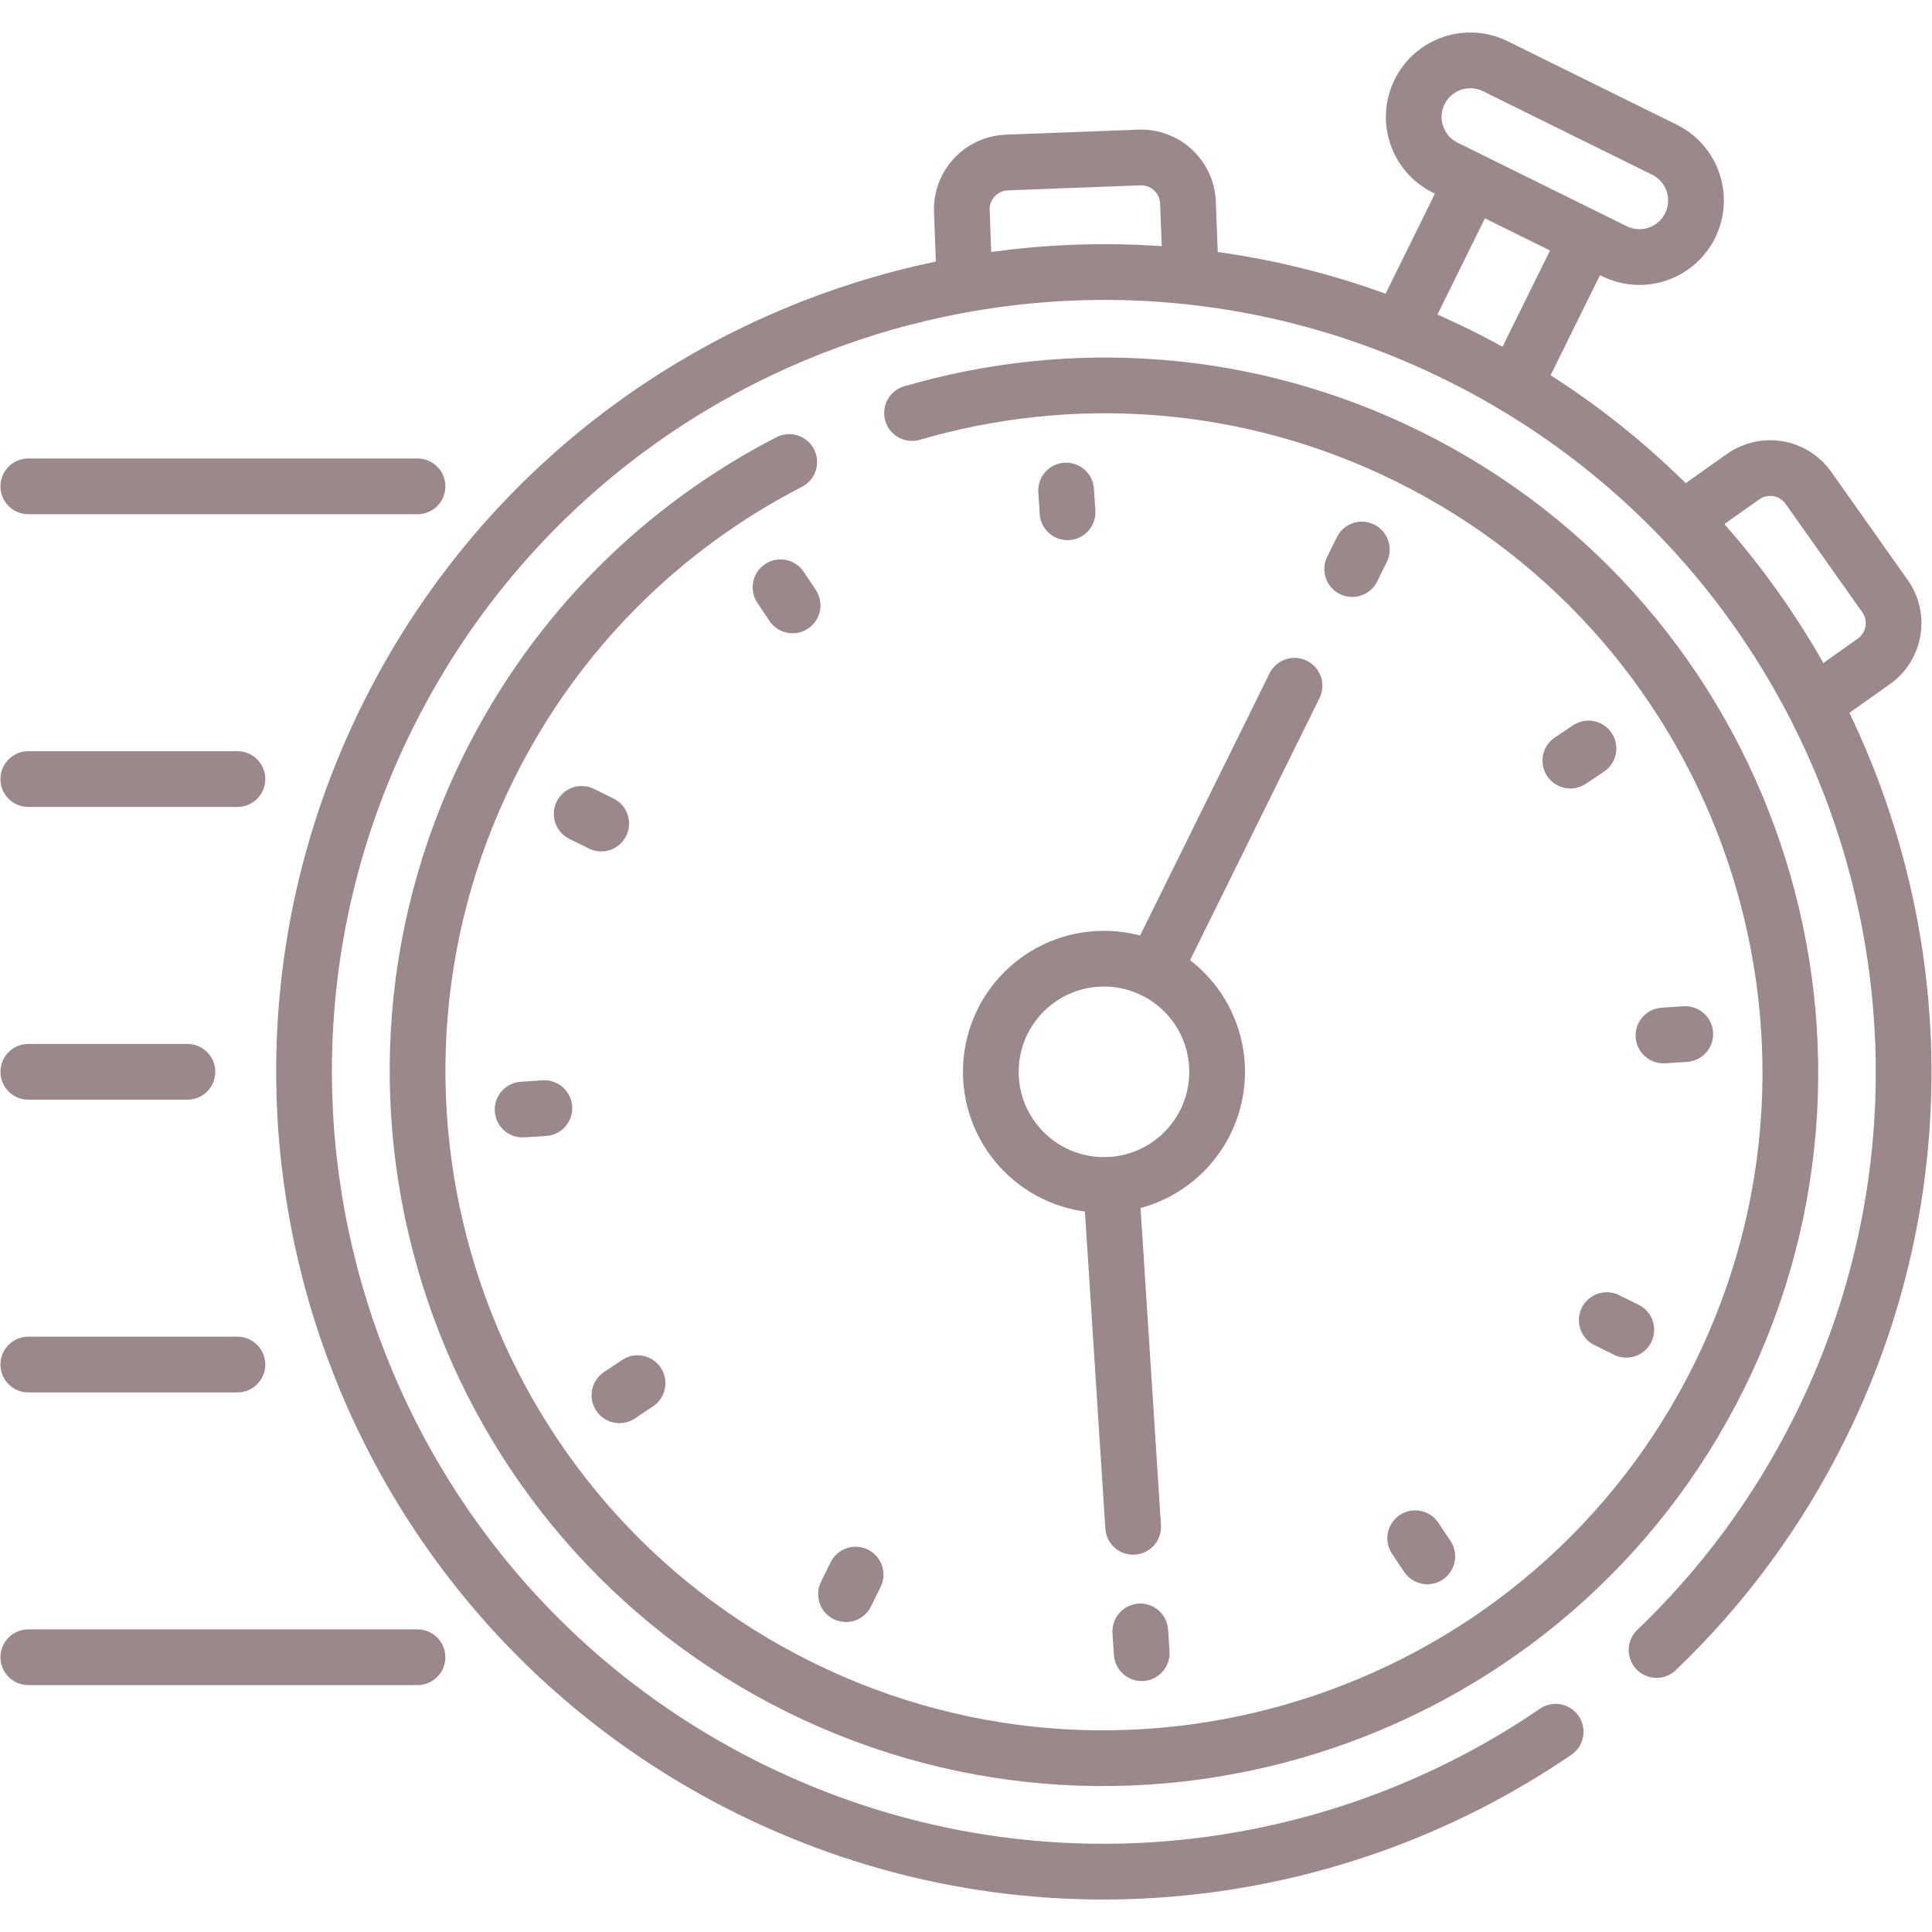
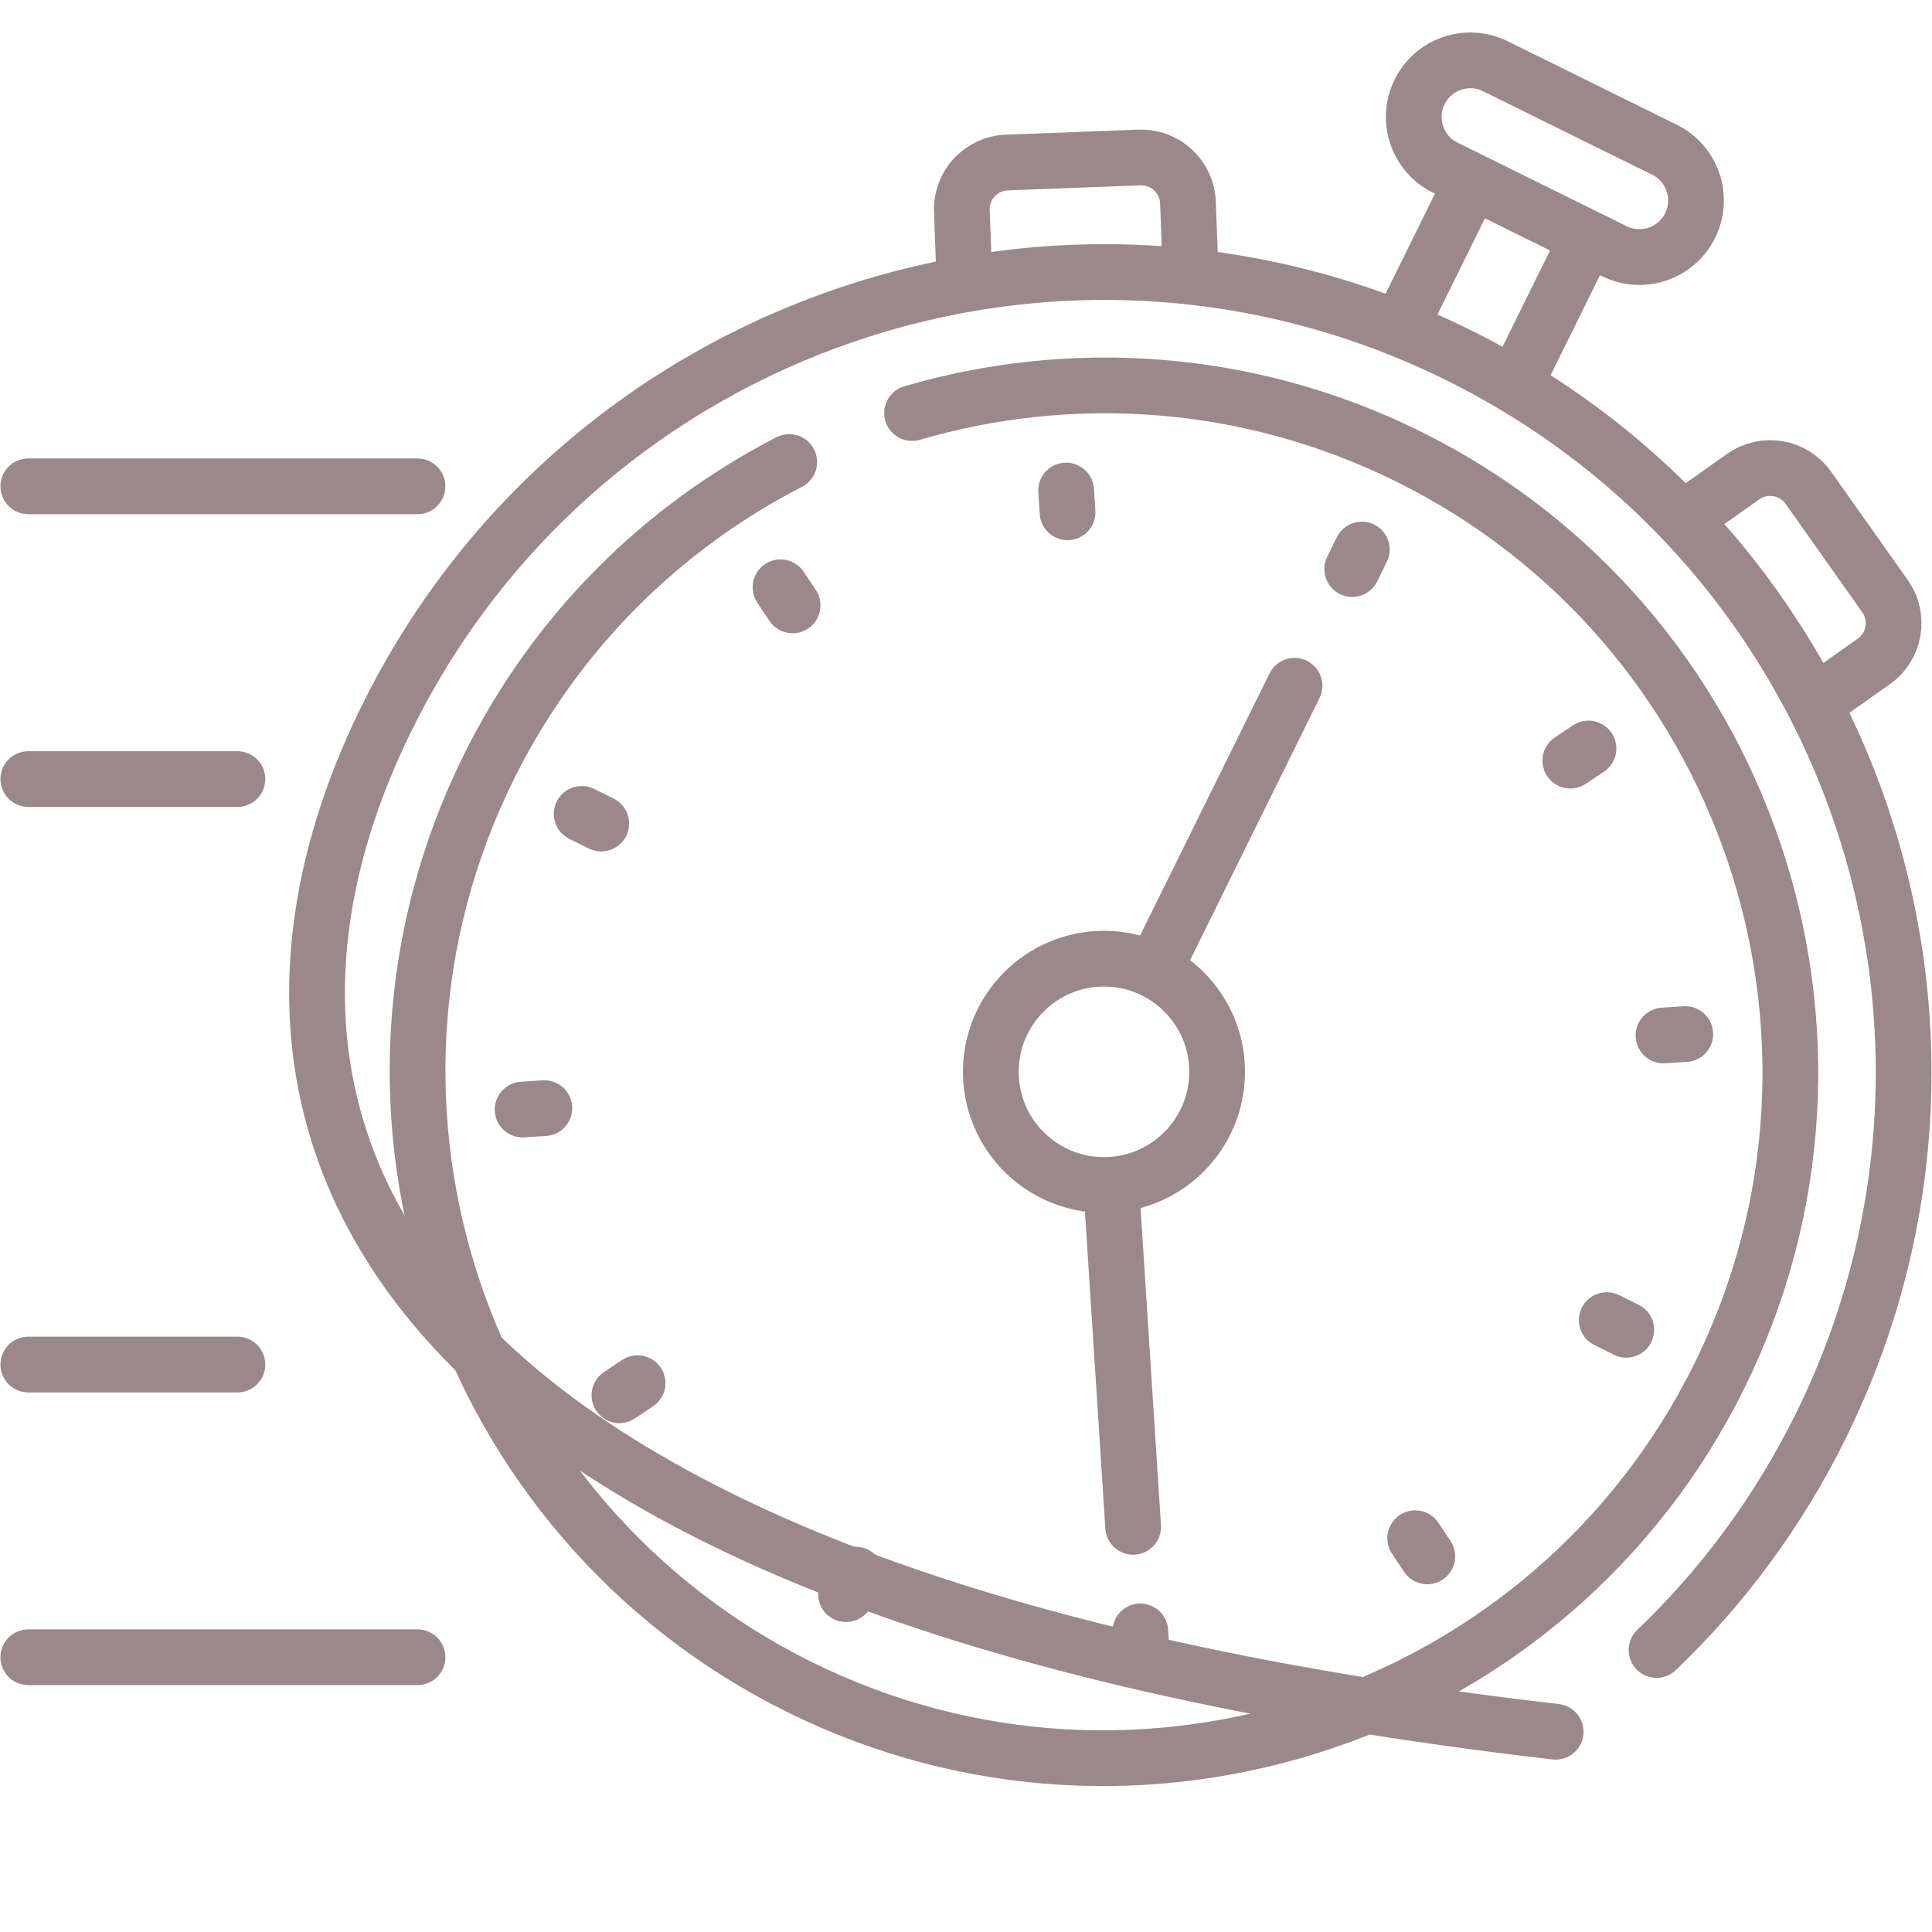
<svg xmlns="http://www.w3.org/2000/svg" width="52" height="52" viewBox="0 0 52 52" fill="none">
  <g clip-path="url(#clip0_297_3016)">
    <path d="M43.451 6.761L38.9 4.513C38.145 4.141 37.836 3.228 38.209 2.474C38.581 1.72 39.494 1.41 40.248 1.783L44.8 4.03C45.554 4.403 45.863 5.316 45.49 6.07C45.118 6.824 44.205 7.134 43.451 6.761Z" stroke="#9A888A" stroke-width="1.5" stroke-miterlimit="10" stroke-linecap="round" stroke-linejoin="round" />
    <path d="M25.959 7.577L25.888 5.68C25.861 4.985 26.404 4.4 27.099 4.374L30.668 4.239C31.363 4.213 31.948 4.755 31.974 5.451L32.046 7.348" stroke="#9A888A" stroke-width="1.5" stroke-miterlimit="10" stroke-linecap="round" stroke-linejoin="round" />
    <path d="M48.885 18.898L50.434 17.802C51.003 17.4 51.138 16.614 50.736 16.046L48.673 13.13C48.272 12.562 47.485 12.427 46.917 12.829L45.367 13.925" stroke="#9A888A" stroke-width="1.5" stroke-miterlimit="10" stroke-linecap="round" stroke-linejoin="round" />
    <path d="M37.762 8.649L39.528 5.072" stroke="#9A888A" stroke-width="1.5" stroke-miterlimit="10" stroke-linecap="round" stroke-linejoin="round" />
    <path d="M42.635 6.582L40.895 10.106" stroke="#9A888A" stroke-width="1.5" stroke-miterlimit="10" stroke-linecap="round" stroke-linejoin="round" />
-     <path d="M41.871 46.61C35.661 50.854 27.404 51.714 20.18 48.146C9.523 42.883 5.15 29.976 10.413 19.319C15.677 8.662 28.583 4.289 39.24 9.552C49.898 14.815 54.27 27.721 49.007 38.379C47.862 40.699 46.354 42.72 44.586 44.41" stroke="#9A888A" stroke-width="1.5" stroke-miterlimit="10" stroke-linecap="round" stroke-linejoin="round" />
+     <path d="M41.871 46.61C9.523 42.883 5.15 29.976 10.413 19.319C15.677 8.662 28.583 4.289 39.24 9.552C49.898 14.815 54.27 27.721 49.007 38.379C47.862 40.699 46.354 42.72 44.586 44.41" stroke="#9A888A" stroke-width="1.5" stroke-miterlimit="10" stroke-linecap="round" stroke-linejoin="round" />
    <path d="M24.548 11.117C28.835 9.866 33.584 10.153 37.895 12.281C47.029 16.793 50.791 27.894 46.279 37.029C41.768 46.164 30.666 49.925 21.532 45.414C12.397 40.903 8.636 29.801 13.147 20.666C14.963 16.989 17.848 14.182 21.242 12.435" stroke="#9A888A" stroke-width="1.5" stroke-miterlimit="10" stroke-linecap="round" stroke-linejoin="round" />
    <path d="M29.713 31.894C31.395 31.894 32.759 30.53 32.759 28.848C32.759 27.166 31.395 25.803 29.713 25.803C28.032 25.803 26.668 27.166 26.668 28.848C26.668 30.53 28.032 31.894 29.713 31.894Z" stroke="#9A888A" stroke-width="1.5" stroke-miterlimit="10" stroke-linecap="round" stroke-linejoin="round" />
    <path d="M36.654 14.791L36.395 15.317" stroke="#9A888A" stroke-width="1.5" stroke-miterlimit="10" stroke-linecap="round" stroke-linejoin="round" />
    <path d="M23.029 42.381L22.77 42.907" stroke="#9A888A" stroke-width="1.5" stroke-miterlimit="10" stroke-linecap="round" stroke-linejoin="round" />
    <path d="M28.695 13.203L28.733 13.788" stroke="#9A888A" stroke-width="1.5" stroke-miterlimit="10" stroke-linecap="round" stroke-linejoin="round" />
    <path d="M30.691 43.91L30.729 44.495" stroke="#9A888A" stroke-width="1.5" stroke-miterlimit="10" stroke-linecap="round" stroke-linejoin="round" />
    <path d="M21.008 15.807L21.333 16.294" stroke="#9A888A" stroke-width="1.5" stroke-miterlimit="10" stroke-linecap="round" stroke-linejoin="round" />
    <path d="M38.09 41.402L38.416 41.89" stroke="#9A888A" stroke-width="1.5" stroke-miterlimit="10" stroke-linecap="round" stroke-linejoin="round" />
    <path d="M15.656 21.906L16.182 22.166" stroke="#9A888A" stroke-width="1.5" stroke-miterlimit="10" stroke-linecap="round" stroke-linejoin="round" />
    <path d="M43.246 35.531L43.772 35.791" stroke="#9A888A" stroke-width="1.5" stroke-miterlimit="10" stroke-linecap="round" stroke-linejoin="round" />
    <path d="M14.066 29.864L14.652 29.826" stroke="#9A888A" stroke-width="1.5" stroke-miterlimit="10" stroke-linecap="round" stroke-linejoin="round" />
    <path d="M44.773 27.87L45.359 27.832" stroke="#9A888A" stroke-width="1.5" stroke-miterlimit="10" stroke-linecap="round" stroke-linejoin="round" />
    <path d="M16.672 37.554L17.16 37.228" stroke="#9A888A" stroke-width="1.5" stroke-miterlimit="10" stroke-linecap="round" stroke-linejoin="round" />
    <path d="M42.266 20.472L42.754 20.146" stroke="#9A888A" stroke-width="1.5" stroke-miterlimit="10" stroke-linecap="round" stroke-linejoin="round" />
    <path d="M34.842 18.457L31.059 26.118" stroke="#9A888A" stroke-width="1.5" stroke-miterlimit="10" stroke-linecap="round" stroke-linejoin="round" />
    <path d="M29.906 31.887L30.499 41.095" stroke="#9A888A" stroke-width="1.5" stroke-miterlimit="10" stroke-linecap="round" stroke-linejoin="round" />
    <path d="M0.762 13.09H11.237" stroke="#9A888A" stroke-width="1.5" stroke-miterlimit="10" stroke-linecap="round" stroke-linejoin="round" />
    <path d="M0.762 20.969H6.39" stroke="#9A888A" stroke-width="1.5" stroke-miterlimit="10" stroke-linecap="round" stroke-linejoin="round" />
-     <path d="M0.762 28.848H5.044" stroke="#9A888A" stroke-width="1.5" stroke-miterlimit="10" stroke-linecap="round" stroke-linejoin="round" />
    <path d="M0.762 36.727H6.39" stroke="#9A888A" stroke-width="1.5" stroke-miterlimit="10" stroke-linecap="round" stroke-linejoin="round" />
    <path d="M0.762 44.605H11.237" stroke="#9A888A" stroke-width="1.5" stroke-miterlimit="10" stroke-linecap="round" stroke-linejoin="round" />
  </g>
  <defs>
    <clipPath id="clip0_297_3016">
      <rect width="52" height="52" fill="white" />
    </clipPath>
  </defs>
</svg>